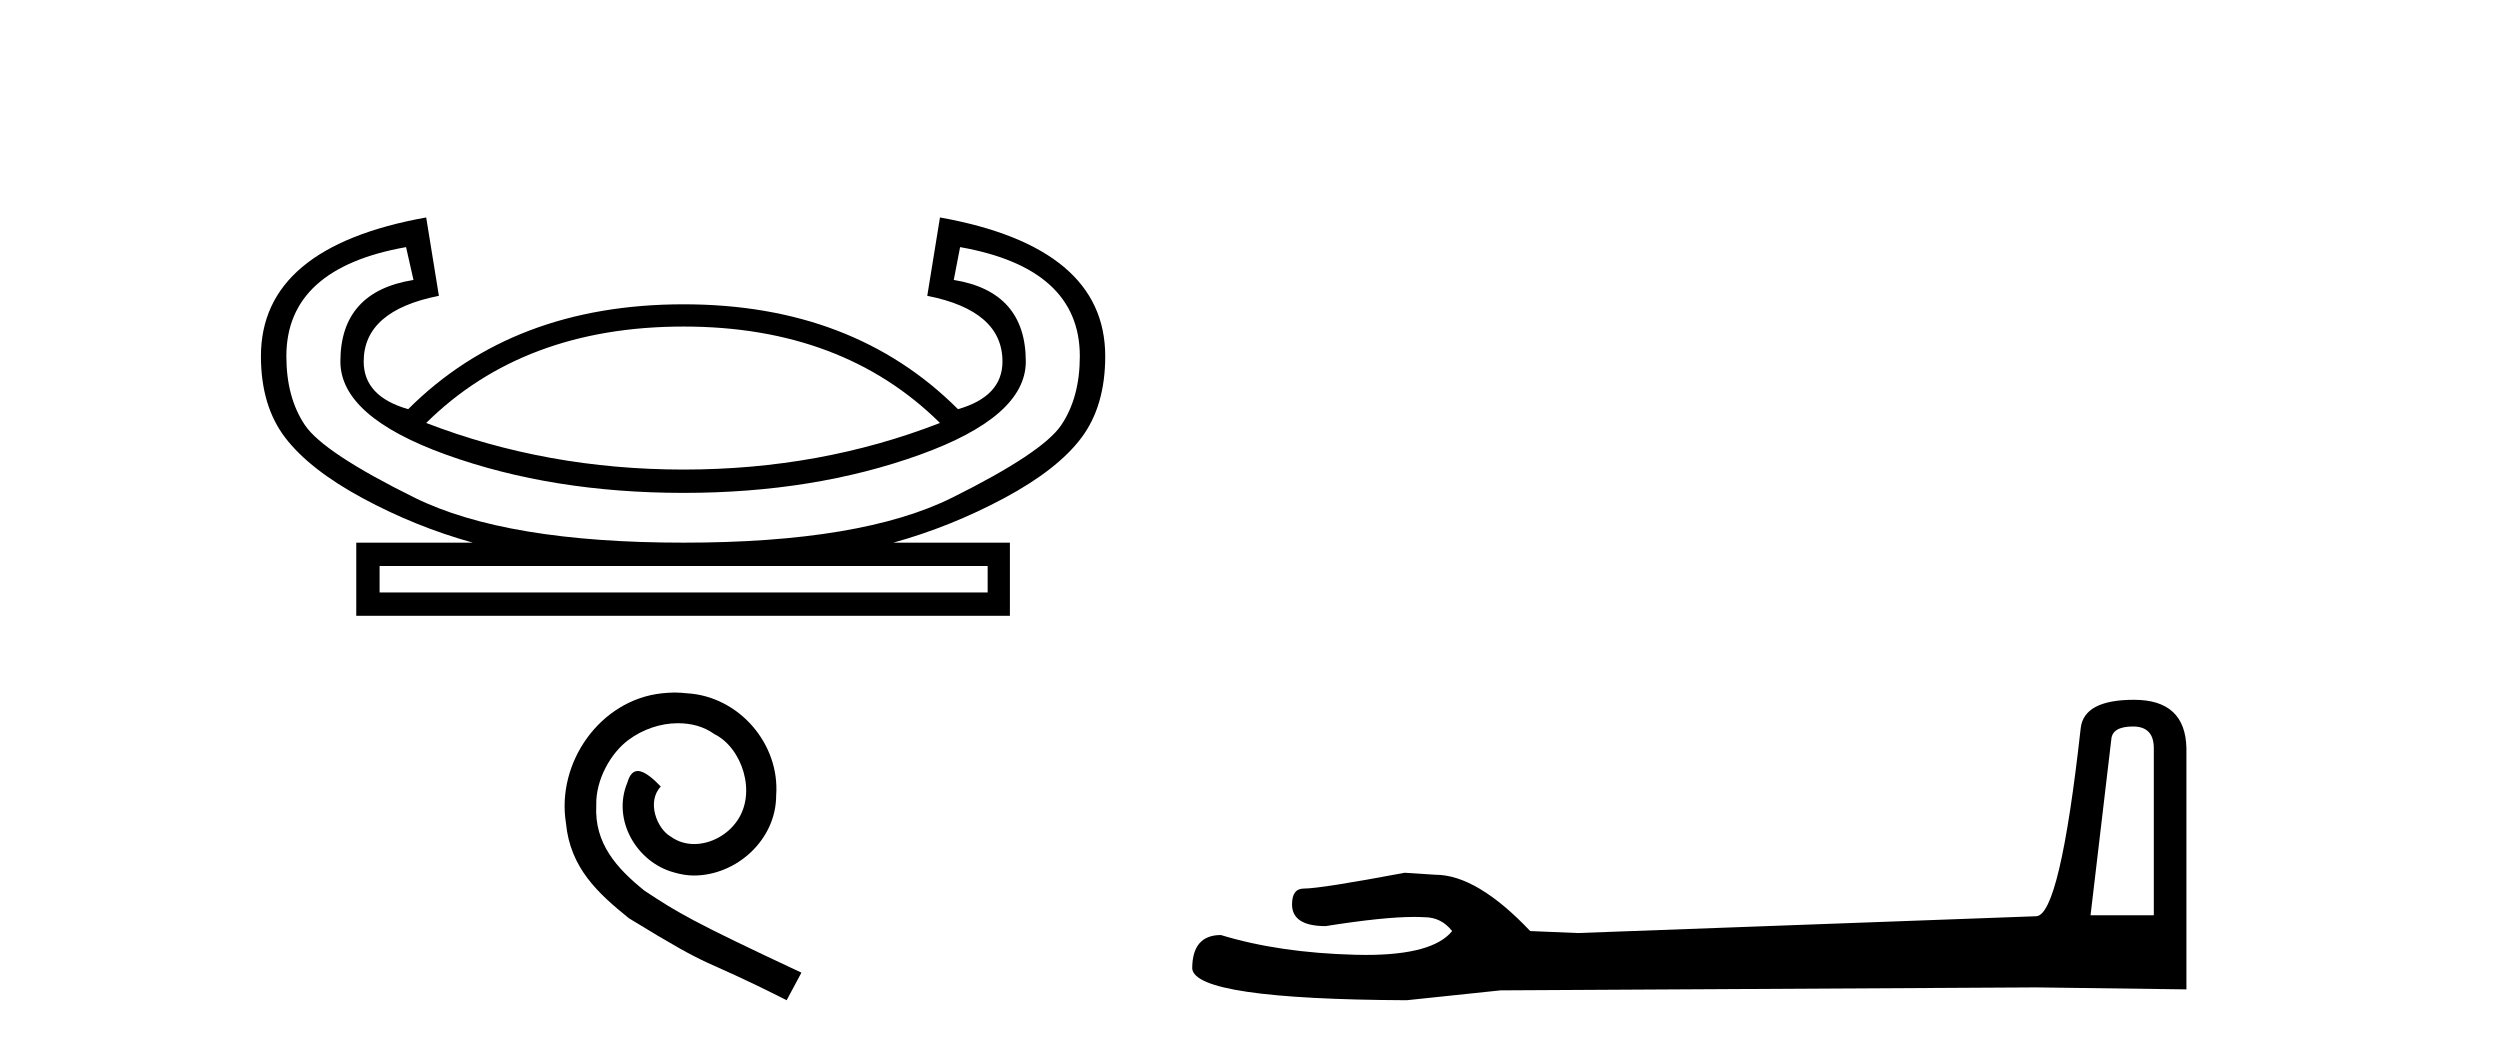
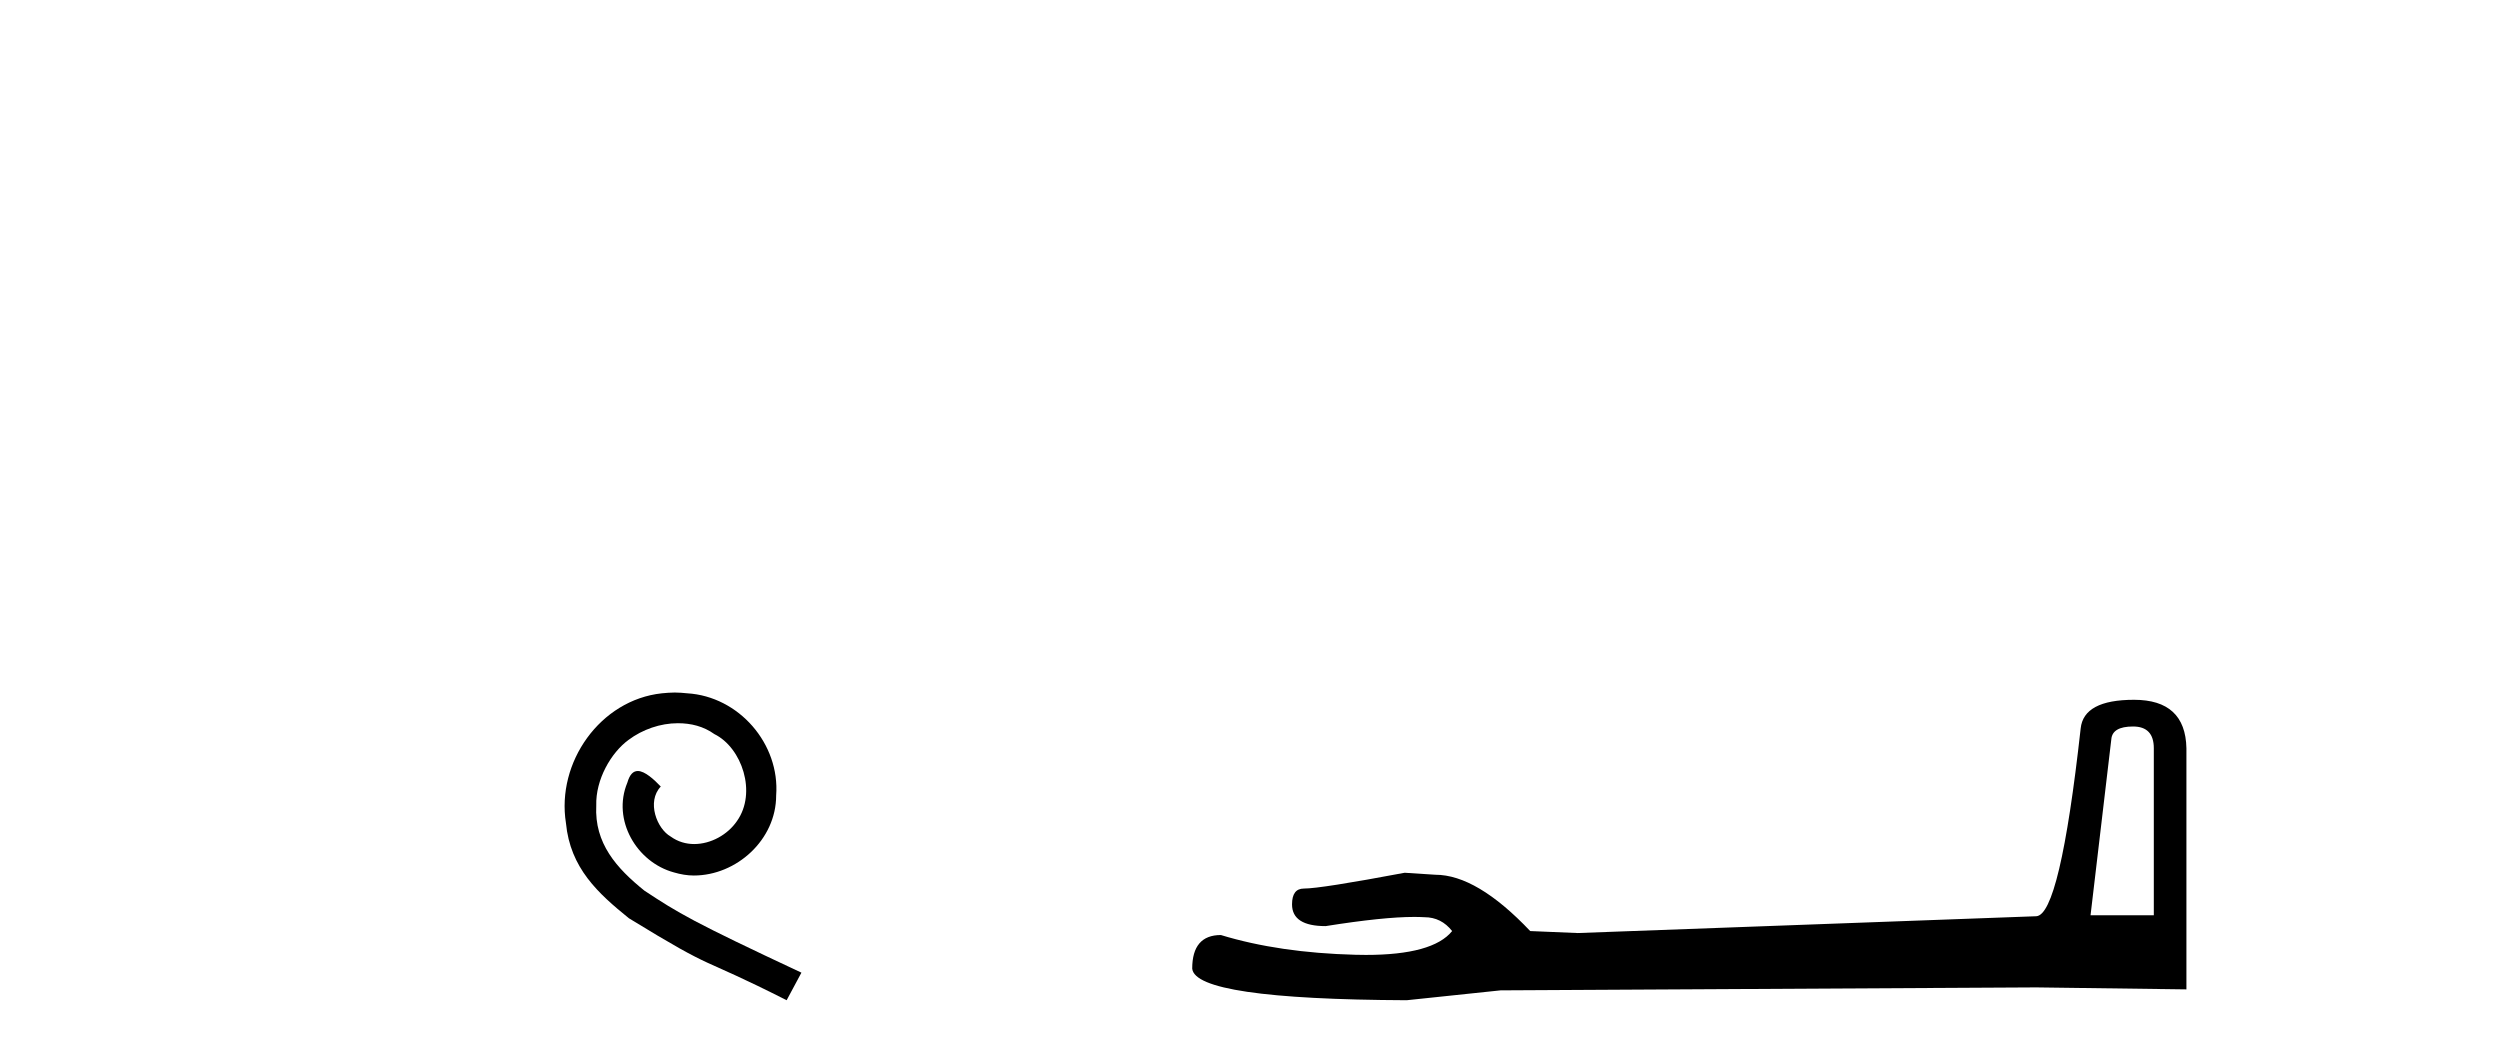
<svg xmlns="http://www.w3.org/2000/svg" width="97.0" height="41.0">
-   <path d="M 26.524 12.67 Q 32.69 12.67 36.471 16.411 Q 31.827 18.219 26.524 18.219 Q 21.222 18.219 16.536 16.411 Q 20.318 12.67 26.524 12.67 ZM 37.252 9.588 Q 41.897 10.41 41.897 13.821 Q 41.897 15.424 41.177 16.493 Q 40.458 17.562 36.944 19.309 Q 33.43 21.055 26.524 21.055 Q 19.619 21.055 16.084 19.309 Q 12.549 17.562 11.83 16.493 Q 11.111 15.424 11.111 13.821 Q 11.111 10.41 15.755 9.588 L 16.043 10.862 Q 13.207 11.314 13.207 14.027 Q 13.207 16.164 17.317 17.644 Q 21.427 19.124 26.524 19.124 Q 31.58 19.124 35.69 17.644 Q 39.801 16.164 39.801 14.027 Q 39.801 11.314 37.006 10.862 L 37.252 9.588 ZM 38.321 21.96 L 38.321 22.987 L 14.728 22.987 L 14.728 21.96 ZM 16.536 8.437 Q 10.124 9.588 10.124 13.821 Q 10.124 15.753 11.07 16.986 Q 12.015 18.219 14.07 19.329 Q 16.125 20.439 18.345 21.055 L 13.823 21.055 L 13.823 23.892 L 39.184 23.892 L 39.184 21.055 L 34.663 21.055 Q 36.882 20.439 38.958 19.329 Q 41.034 18.219 41.958 16.986 Q 42.883 15.753 42.883 13.821 Q 42.883 9.588 36.471 8.437 L 35.978 11.478 Q 38.896 12.054 38.896 14.027 Q 38.896 15.383 37.17 15.876 Q 33.101 11.807 26.524 11.807 Q 19.907 11.807 15.837 15.876 Q 14.111 15.383 14.111 14.027 Q 14.111 12.054 17.029 11.478 L 16.536 8.437 Z" style="fill:#000000;stroke:none" />
  <path d="M 26.18 26.87 C 26.014 26.87 25.849 26.885 25.683 26.9 C 23.286 27.156 21.582 29.583 21.959 31.935 C 22.125 33.684 23.21 34.664 24.401 35.628 C 27.944 37.799 26.949 37 30.522 38.809 L 31.095 37.739 C 26.844 35.749 26.331 35.432 25.004 34.558 C 23.919 33.684 23.06 32.719 23.135 31.257 C 23.105 30.247 23.708 29.206 24.386 28.709 C 24.929 28.302 25.622 28.061 26.301 28.061 C 26.813 28.061 27.296 28.181 27.718 28.483 C 28.788 29.01 29.376 30.759 28.592 31.86 C 28.231 32.387 27.582 32.749 26.934 32.749 C 26.617 32.749 26.301 32.659 26.03 32.463 C 25.487 32.161 25.08 31.106 25.638 30.518 C 25.381 30.247 25.019 29.915 24.748 29.915 C 24.567 29.915 24.432 30.051 24.341 30.367 C 23.738 31.814 24.703 33.458 26.15 33.85 C 26.406 33.925 26.663 33.97 26.919 33.97 C 28.577 33.97 30.115 32.583 30.115 30.865 C 30.266 28.86 28.668 27.02 26.663 26.9 C 26.512 26.885 26.346 26.87 26.18 26.87 Z" style="fill:#000000;stroke:none" />
  <path d="M 82.762 28.188 Q 83.568 28.188 83.568 29.031 L 83.568 35.512 L 81.113 35.512 L 81.919 28.686 Q 81.957 28.188 82.762 28.188 ZM 82.801 27.152 Q 80.845 27.152 80.73 28.264 Q 79.925 35.512 79.005 35.55 L 61.212 36.202 L 59.372 36.125 Q 57.301 33.94 55.691 33.94 Q 55.116 33.901 54.502 33.863 Q 51.243 34.476 50.591 34.476 Q 50.131 34.476 50.131 35.09 Q 50.131 35.933 51.435 35.933 Q 53.673 35.577 54.869 35.577 Q 55.086 35.577 55.269 35.588 Q 55.921 35.588 56.343 36.125 Q 55.595 37.051 52.996 37.051 Q 52.796 37.051 52.585 37.045 Q 49.632 36.969 47.37 36.279 Q 46.258 36.279 46.258 37.582 Q 46.373 38.771 54.579 38.809 L 58.222 38.426 L 79.005 38.311 L 84.833 38.388 L 84.833 29.031 Q 84.795 27.152 82.801 27.152 Z" style="fill:#000000;stroke:none" />
</svg>